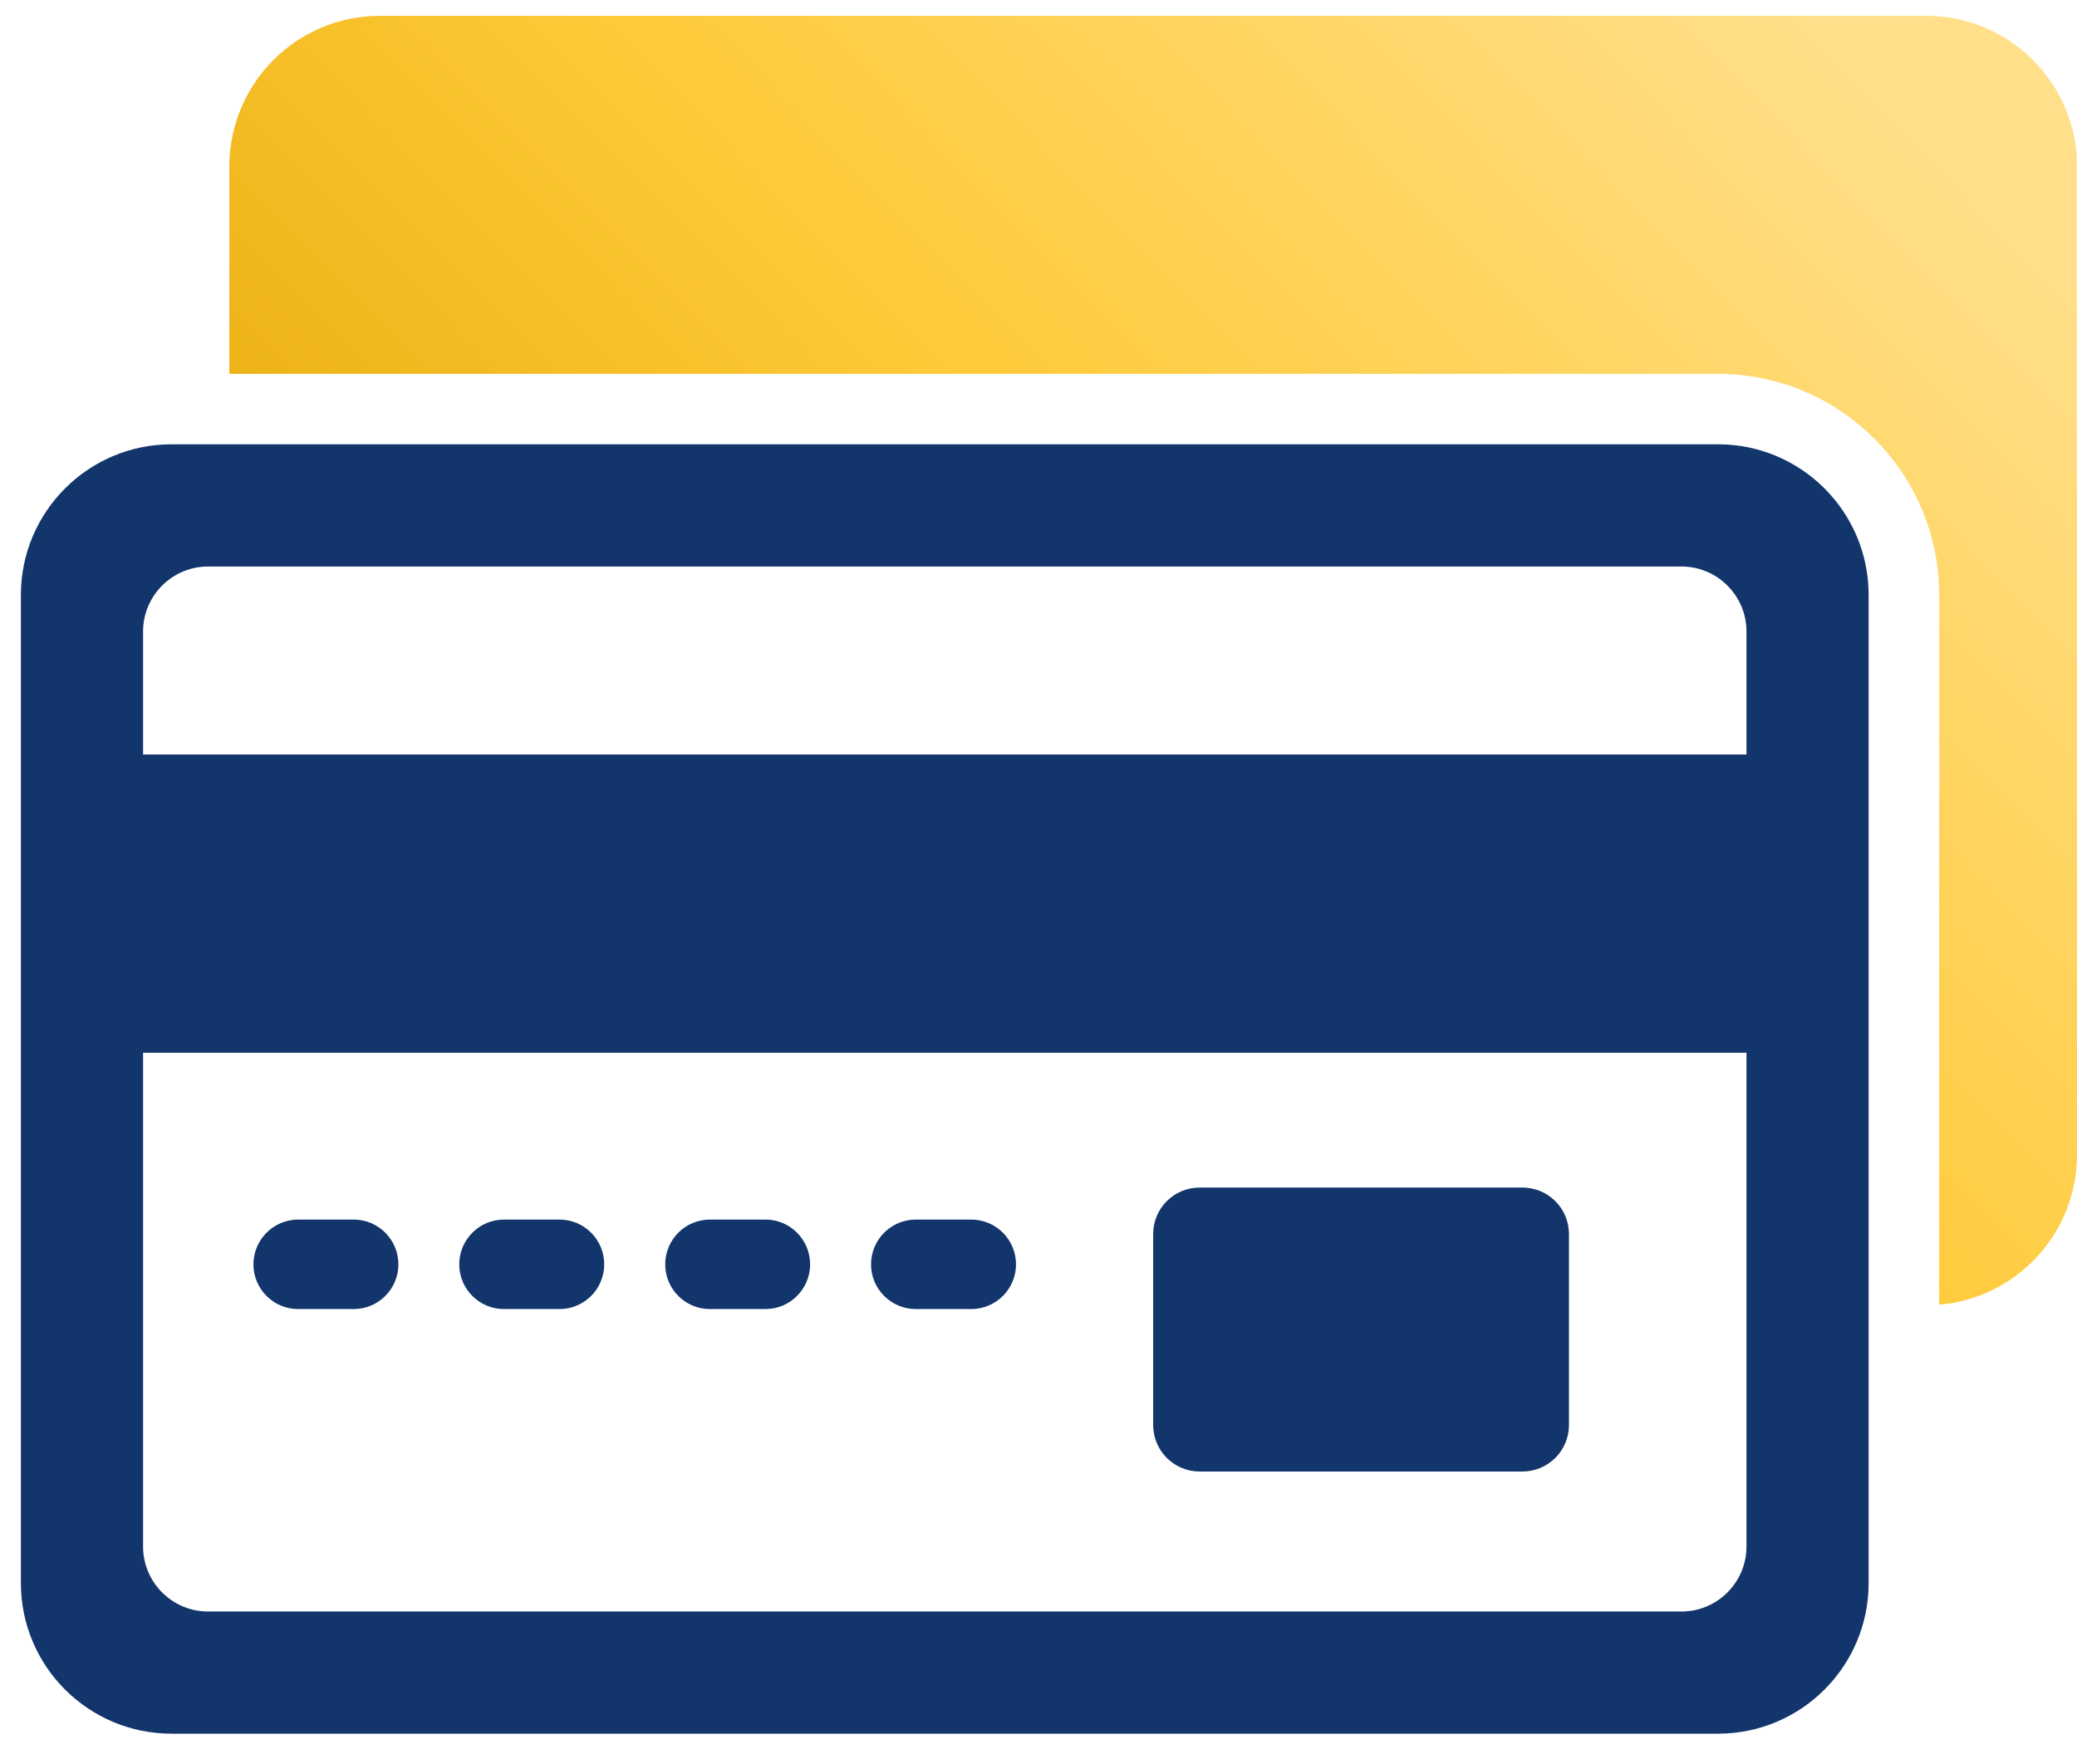
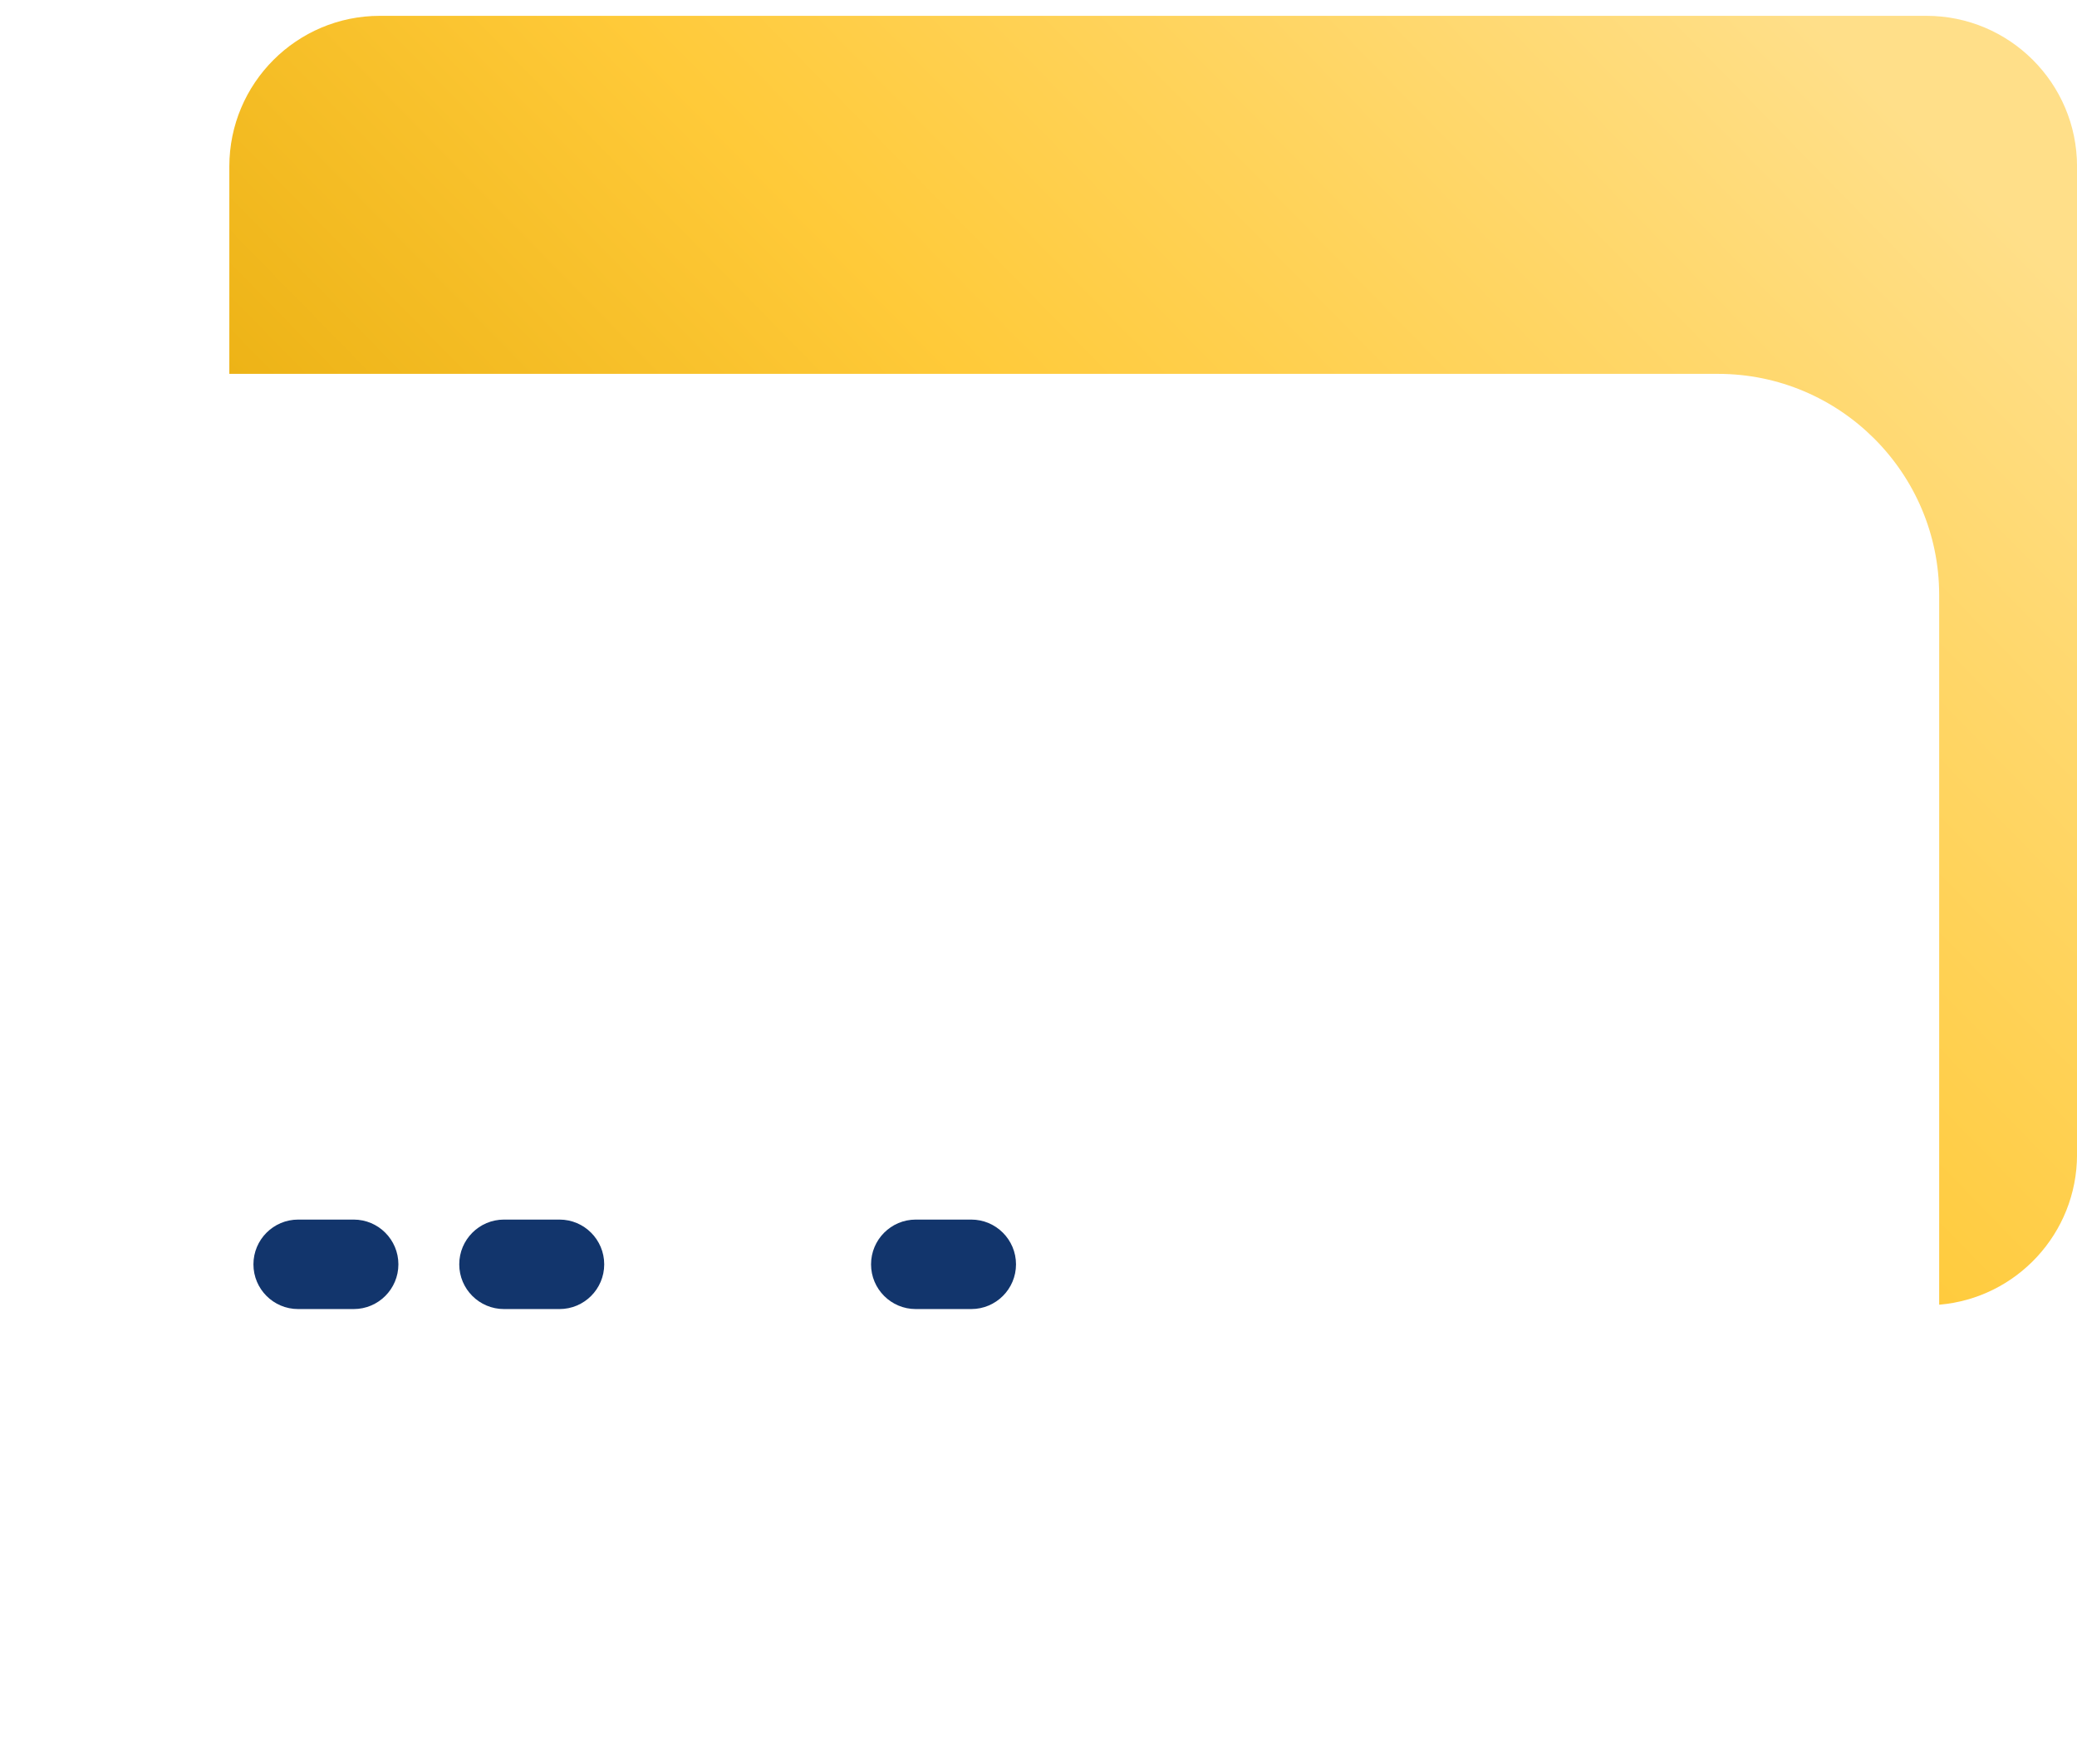
<svg xmlns="http://www.w3.org/2000/svg" width="53" height="45" viewBox="0 0 53 45" fill="none">
-   <path d="M43.84 11.336H4.377C2.255 11.336 0.533 13.058 0.533 15.18V40.39C0.533 42.513 2.255 44.234 4.377 44.234H43.84C45.962 44.234 47.683 42.513 47.683 40.39V15.18C47.683 13.058 45.962 11.336 43.84 11.336ZM44.566 39.458C44.566 40.374 43.822 41.117 42.906 41.117H5.31C4.395 41.117 3.651 40.374 3.651 39.458V26.861H44.566V39.458ZM44.566 19.251H3.651V16.113C3.651 15.198 4.395 14.454 5.31 14.454H42.906C43.822 14.454 44.566 15.198 44.566 16.113V19.251Z" fill="#12356C" />
  <path d="M53.001 4.248V29.458C53.001 31.471 51.453 33.124 49.483 33.289V15.181C49.483 12.069 46.951 9.539 43.841 9.539H5.852V4.248C5.852 2.126 7.572 0.404 9.694 0.404H49.157C51.279 0.404 53.001 2.126 53.001 4.248Z" fill="url(#paint0_linear_456_5846)" />
-   <path d="M38.849 37.545H30.613C29.956 37.545 29.426 37.014 29.426 36.358V31.486C29.426 30.83 29.956 30.3 30.613 30.3H38.849C39.504 30.3 40.036 30.83 40.036 31.486V36.358C40.036 37.014 39.504 37.545 38.849 37.545Z" fill="#12356C" />
  <path d="M9.025 33.4H7.608C6.978 33.4 6.467 32.889 6.467 32.259C6.467 31.629 6.978 31.117 7.608 31.117H9.025C9.655 31.117 10.166 31.629 10.166 32.259C10.166 32.889 9.655 33.4 9.025 33.4Z" fill="#12356C" />
  <path d="M14.277 33.4H12.86C12.23 33.4 11.719 32.889 11.719 32.259C11.719 31.629 12.23 31.117 12.86 31.117H14.277C14.907 31.117 15.418 31.629 15.418 32.259C15.418 32.889 14.907 33.4 14.277 33.4Z" fill="#12356C" />
-   <path d="M19.532 33.4H18.115C17.485 33.4 16.975 32.889 16.975 32.259C16.975 31.629 17.485 31.117 18.115 31.117H19.532C20.162 31.117 20.672 31.629 20.672 32.259C20.672 32.889 20.162 33.4 19.532 33.4Z" fill="#12356C" />
  <path d="M24.784 33.4H23.368C22.738 33.4 22.227 32.889 22.227 32.259C22.227 31.629 22.738 31.117 23.368 31.117H24.784C25.414 31.117 25.926 31.629 25.926 32.259C25.926 32.889 25.414 33.4 24.784 33.4Z" fill="#12356C" />
  <defs>
    <linearGradient id="paint0_linear_456_5846" x1="54.811" y1="9.239" x2="23.744" y2="39.656" gradientUnits="userSpaceOnUse">
      <stop stop-color="#FFDF89" />
      <stop offset="0.5" stop-color="#FFCA39" />
      <stop offset="1" stop-color="#E2A501" />
    </linearGradient>
  </defs>
</svg>